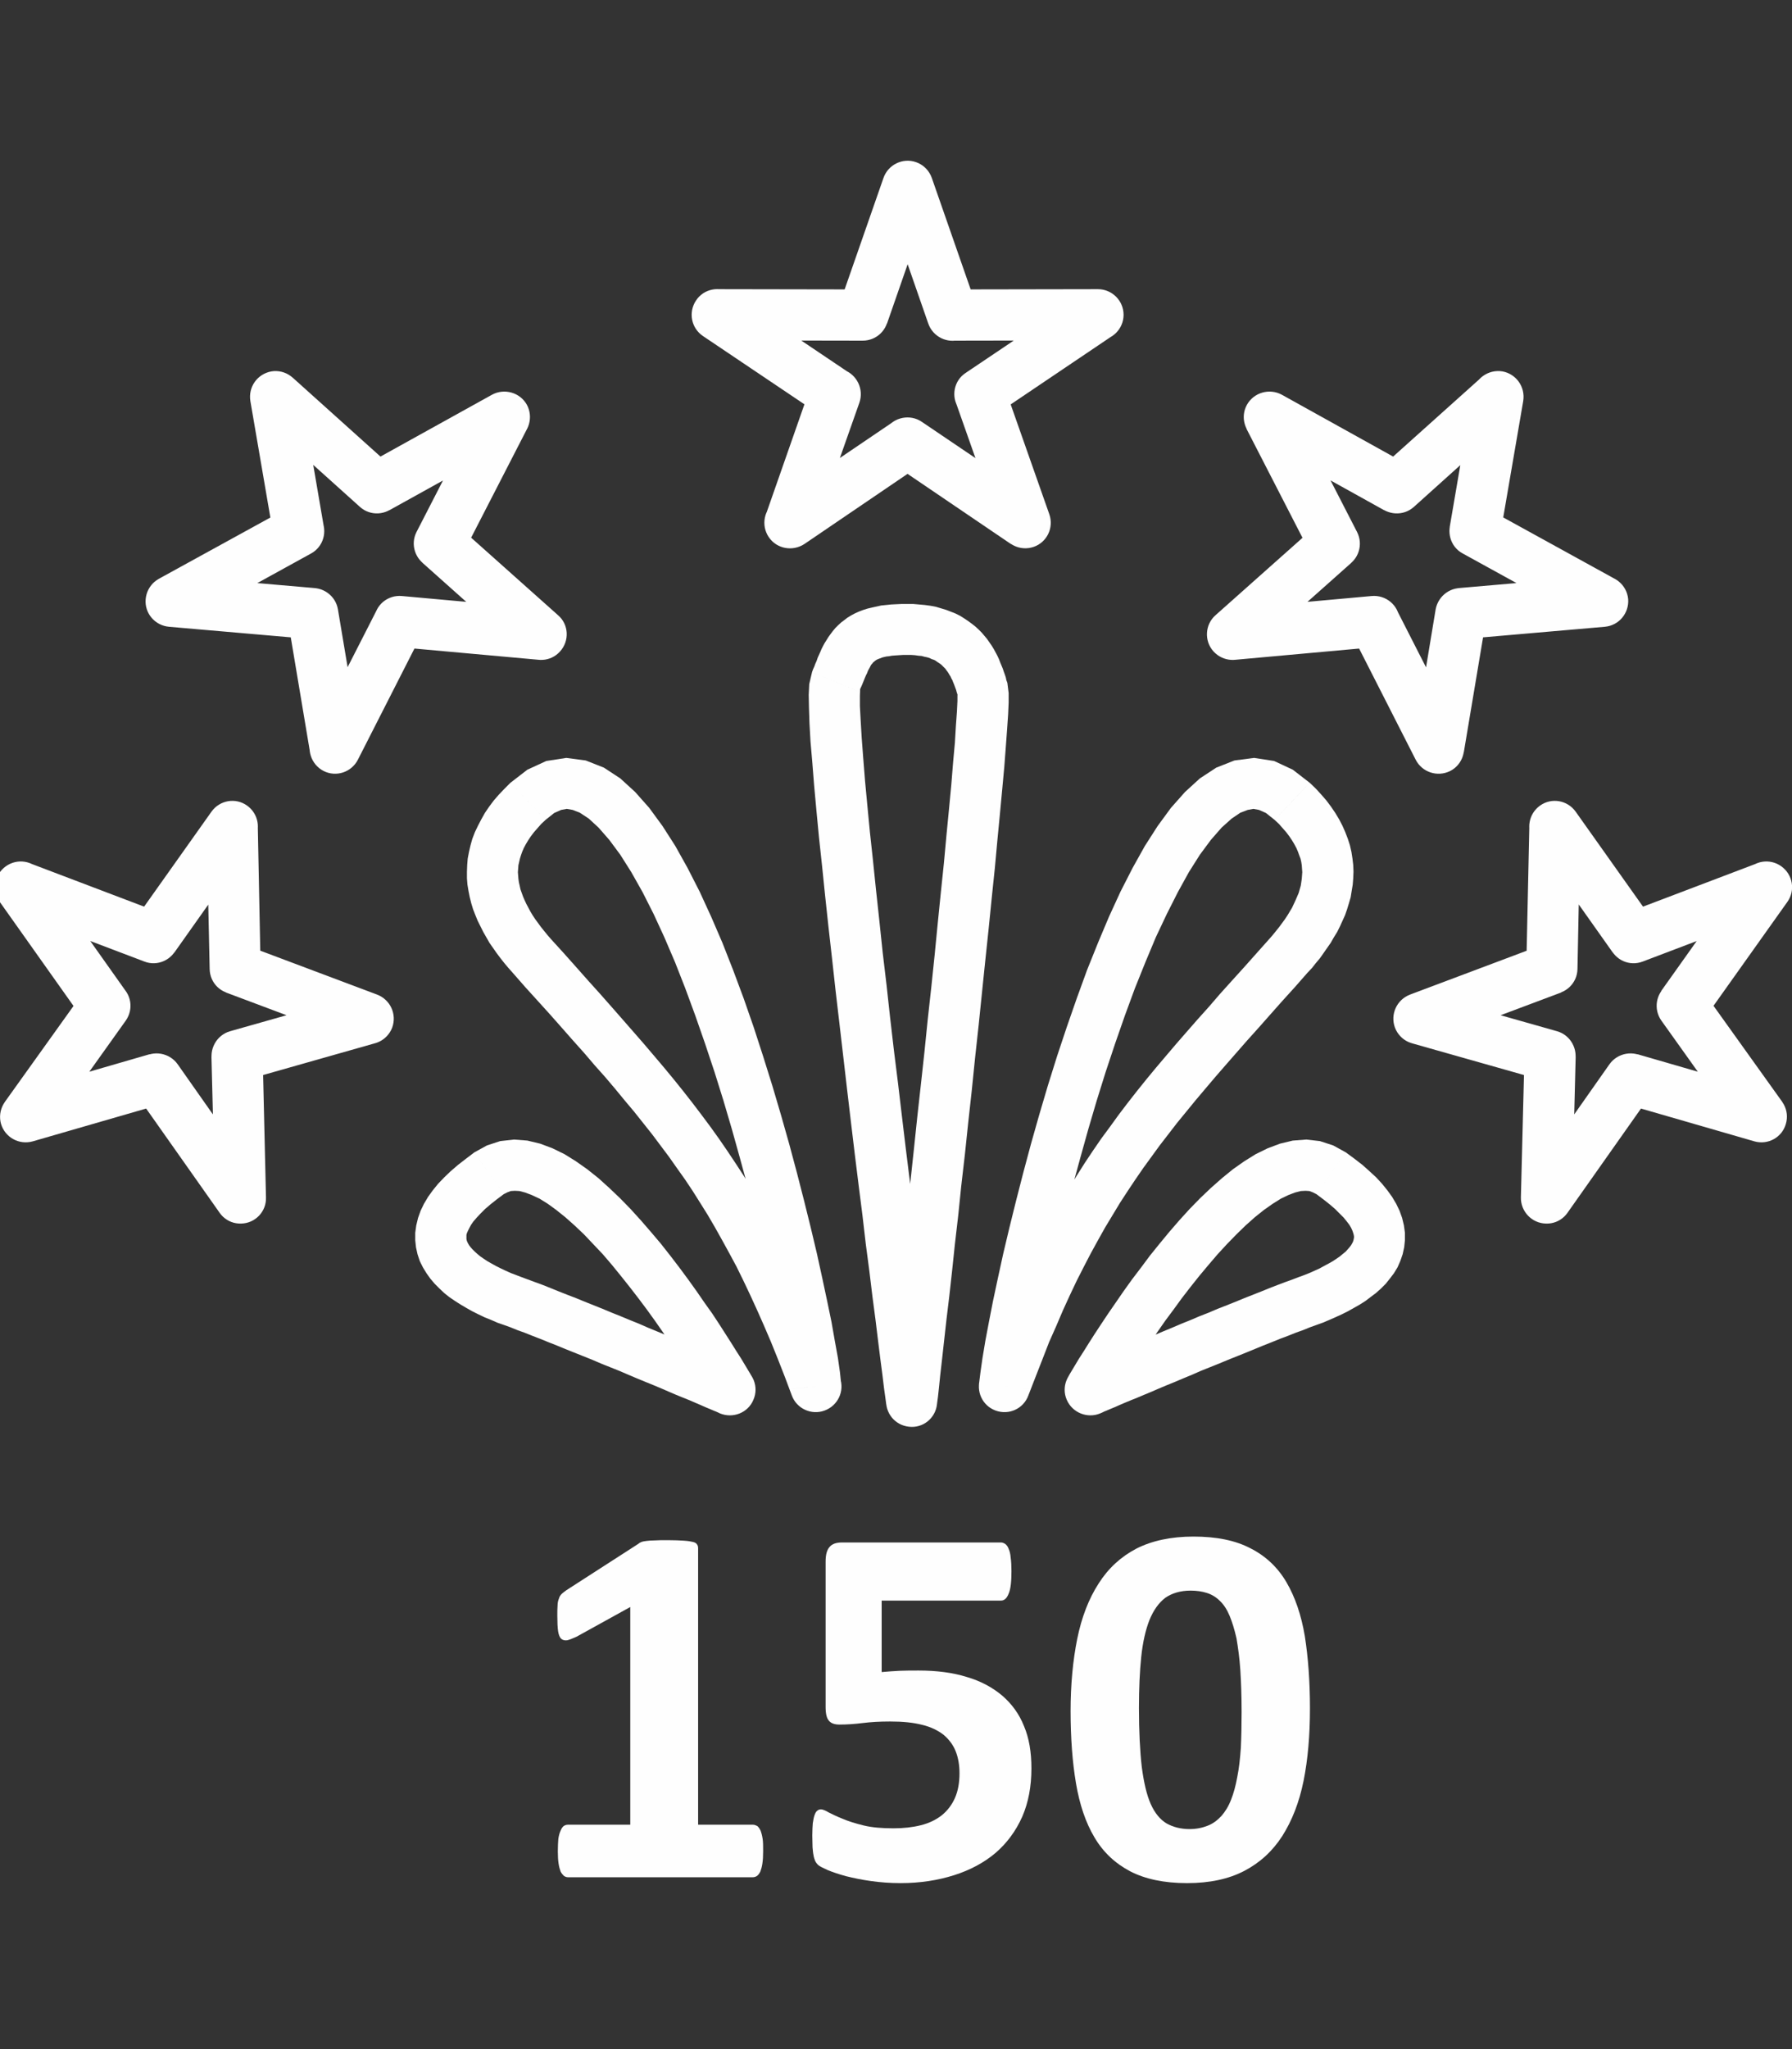
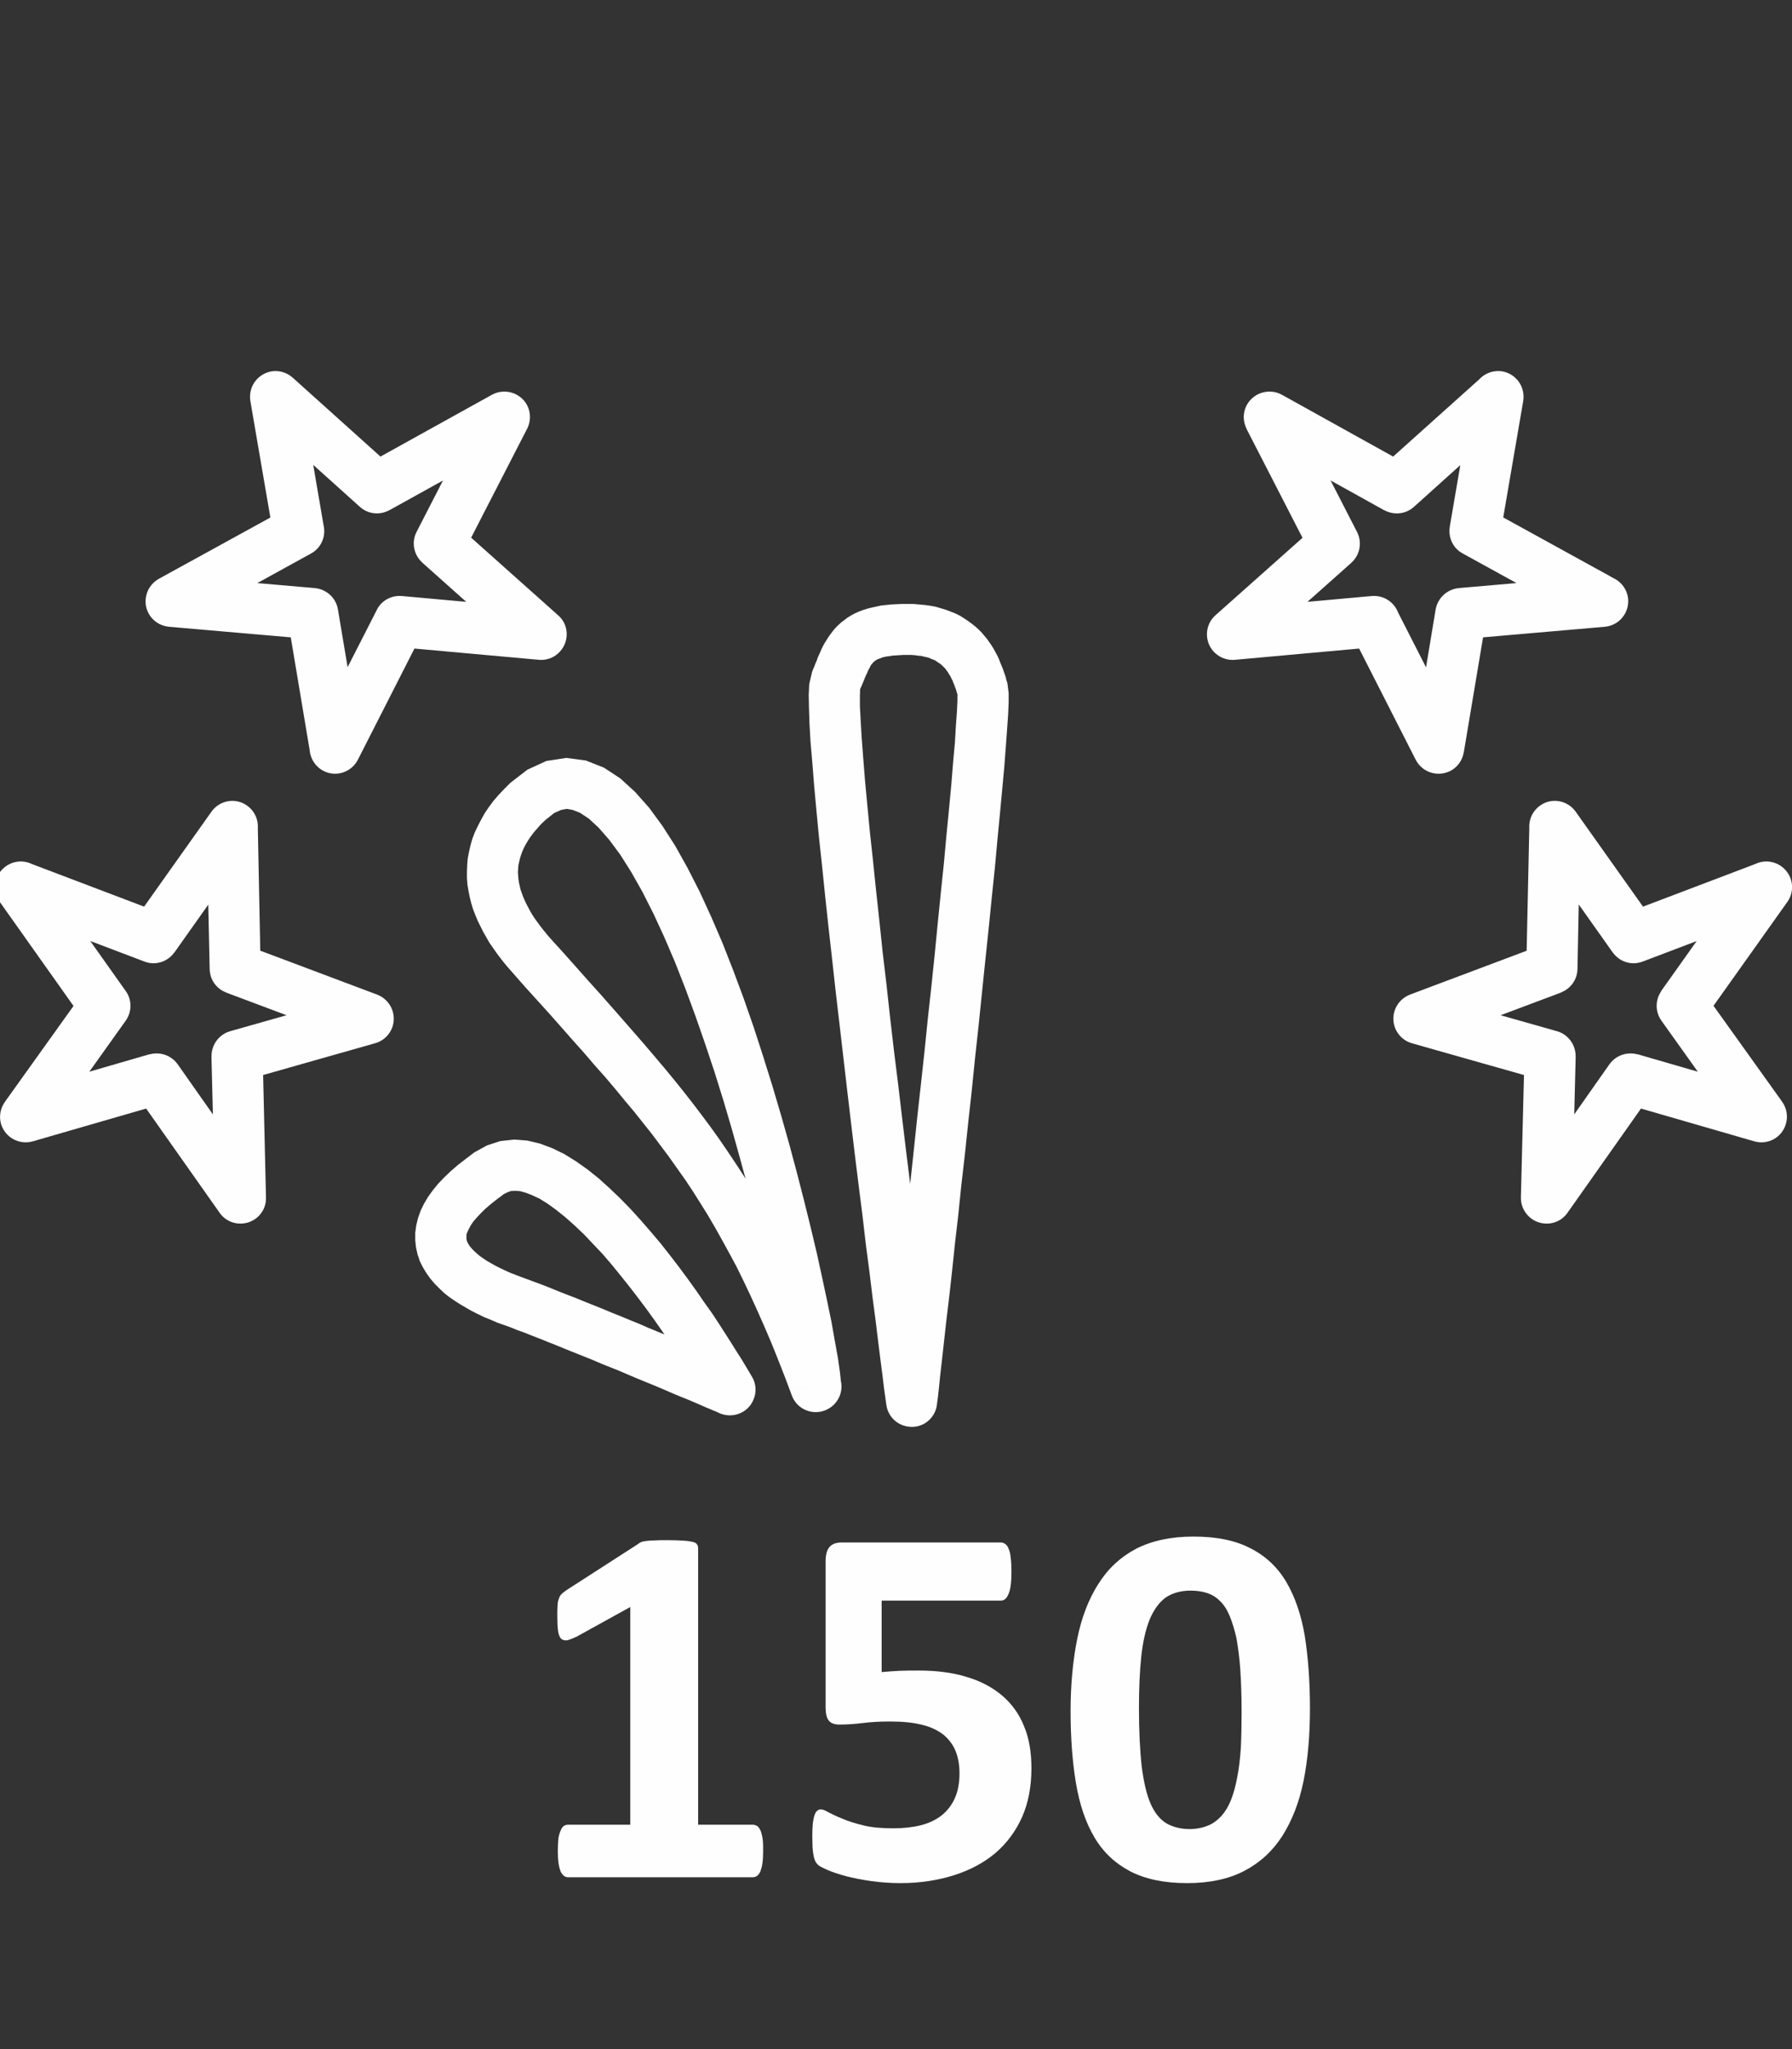
<svg xmlns="http://www.w3.org/2000/svg" xml:space="preserve" width="70px" height="80px" version="1.1" style="shape-rendering:geometricPrecision; text-rendering:geometricPrecision; image-rendering:optimizeQuality; fill-rule:evenodd; clip-rule:evenodd" viewBox="0 0 70 80">
  <rect x="0" y="0" width="70" height="80" fill="#333333" stroke="none" />
  <defs>
    <style type="text/css">
   
    .fil0 {fill:#FEFEFE;fill-rule:nonzero}
    .fil1 {fill:#FEFEFE;fill-rule:nonzero}
   
  </style>
  </defs>
  <g id="Layer_x0020_1">
    <g>
-       <path class="fil0" d="M36.26 12.63l-1.75 -5.03 1.89 -0.65 1.75 5.02 -0.95 1.33 -0.94 -0.67zm1.89 -0.66c0.18,0.52 -0.1,1.1 -0.62,1.28 -0.52,0.18 -1.09,-0.1 -1.27,-0.62l1.89 -0.66zm4.74 1.32l-5.69 0.01 0 -2 5.69 -0.01 0.55 1.83 -0.55 0.17zm0 -2c0.55,0 1,0.45 1,1 0,0.55 -0.45,1 -1,1l0 -2zm-5.17 3.27l4.61 -3.1 1.11 1.66 -4.6 3.1 -1.5 -0.5 0.38 -1.16zm1.12 1.66c-0.46,0.3 -1.08,0.18 -1.39,-0.28 -0.31,-0.45 -0.19,-1.08 0.27,-1.38l1.12 1.66zm0.27 4.52l-1.77 -5.02 1.88 -0.67 1.77 5.03 -1.5 1.16 -0.38 -0.5zm1.88 -0.66c0.18,0.52 -0.09,1.09 -0.61,1.27 -0.52,0.18 -1.09,-0.09 -1.27,-0.61l1.88 -0.66zm-4.98 -3.61l4.6 3.11 -1.12 1.66 -4.6 -3.12 0 -1.65 1.12 0zm-1.12 1.65c-0.46,-0.31 -0.58,-0.93 -0.27,-1.39 0.31,-0.45 0.94,-0.57 1.39,-0.26l-1.12 1.65zm-4.59 1.46l4.59 -3.11 1.12 1.65 -4.59 3.12 -1.5 -1.16 0.38 -0.5zm1.12 1.66c-0.46,0.3 -1.08,0.19 -1.39,-0.27 -0.31,-0.46 -0.19,-1.08 0.27,-1.39l1.12 1.66zm2.15 -5.52l-1.77 5.02 -1.88 -0.66 1.76 -5.03 1.5 -0.49 0.39 1.16zm-1.89 -0.67c0.19,-0.52 0.76,-0.79 1.28,-0.61 0.52,0.19 0.79,0.76 0.61,1.28l-1.89 -0.67zm-3.11 -3.59l4.61 3.1 -1.11 1.66 -4.61 -3.1 0.56 -1.83 0.55 0.17zm-1.11 1.66c-0.46,-0.31 -0.58,-0.93 -0.27,-1.39 0.3,-0.46 0.93,-0.58 1.38,-0.27l-1.11 1.66zm6.24 0.18l-5.69 -0.01 0.01 -2 5.69 0.01 0.94 1.33 -0.95 0.67zm0.01 -2c0.55,0 1,0.45 0.99,1 0,0.56 -0.45,1 -1,1l0.01 -2zm2.69 -3.7l-1.75 5.03 -1.89 -0.66 1.75 -5.02 1.89 0 0 0.65zm-1.89 -0.65c0.18,-0.52 0.75,-0.8 1.27,-0.62 0.52,0.18 0.8,0.75 0.62,1.27l-1.89 -0.65z" />
-     </g>
+       </g>
    <g>
      <path class="fil0" d="M14.06 19.79l-3.96 -3.56 1.34 -1.48 3.95 3.55 -0.18 1.62 -1.15 -0.13zm1.33 -1.49c0.41,0.37 0.45,1 0.08,1.41 -0.37,0.41 -1,0.45 -1.41,0.08l1.33 -1.49zm4.8 -1.14l-4.98 2.76 -0.97 -1.75 4.98 -2.76 1.37 1.33 -0.4 0.42zm-0.97 -1.75c0.48,-0.26 1.09,-0.09 1.36,0.39 0.26,0.48 0.09,1.09 -0.39,1.36l-0.97 -1.75zm-2.95 5.36l2.54 -4.94 1.78 0.91 -2.54 4.94 -1.55 0.29 -0.23 -1.2zm1.78 0.91c-0.25,0.49 -0.85,0.69 -1.34,0.43 -0.49,-0.25 -0.69,-0.85 -0.44,-1.34l1.78 0.91zm2.42 3.83l-3.97 -3.54 1.33 -1.49 3.97 3.54 -0.75 1.74 -0.58 -0.25zm1.33 -1.49c0.42,0.36 0.45,1 0.08,1.41 -0.36,0.41 -0.99,0.45 -1.41,0.08l1.33 -1.49zm-6.1 -0.75l5.53 0.5 -0.18 1.99 -5.53 -0.5 -0.8 -1.45 0.98 -0.54zm-0.18 1.99c-0.55,-0.05 -0.95,-0.54 -0.9,-1.09 0.04,-0.55 0.53,-0.95 1.08,-0.9l-0.18 1.99zm-3.32 3.49l2.52 -4.94 1.78 0.9 -2.52 4.95 -1.87 -0.29 0.09 -0.62zm1.78 0.91c-0.25,0.49 -0.85,0.69 -1.34,0.44 -0.49,-0.25 -0.69,-0.86 -0.44,-1.35l1.78 0.91zm-0.78 -5.87l0.88 5.25 -1.97 0.33 -0.88 -5.25 1.07 -1.16 0.9 0.83zm-1.97 0.33c-0.09,-0.54 0.27,-1.06 0.82,-1.15 0.54,-0.09 1.06,0.28 1.15,0.82l-1.97 0.33zm-4.46 -1.64l5.53 0.48 -0.17 1.99 -5.53 -0.48 -0.4 -1.87 0.57 -0.12zm-0.17 1.99c-0.55,-0.05 -0.96,-0.53 -0.91,-1.08 0.05,-0.55 0.53,-0.96 1.08,-0.91l-0.17 1.99zm5.55 -2.86l-4.98 2.74 -0.97 -1.75 4.99 -2.74 1.46 0.71 -0.5 1.04zm-0.96 -1.75c0.48,-0.27 1.09,-0.09 1.35,0.39 0.27,0.49 0.09,1.1 -0.39,1.36l-0.96 -1.75zm0.56 -4.54l0.9 5.25 -1.97 0.33 -0.9 -5.24 1.66 -0.91 0.31 0.57zm-1.97 0.34c-0.09,-0.55 0.27,-1.06 0.82,-1.16 0.54,-0.09 1.06,0.28 1.15,0.82l-1.97 0.34z" />
    </g>
    <g>
      <path class="fil0" d="M4.91 39.85l-3.09 4.33 -1.63 -1.16 3.1 -4.33 1.62 0 0 1.16zm-1.62 -1.16c0.32,-0.45 0.94,-0.55 1.39,-0.23 0.45,0.32 0.55,0.94 0.23,1.39l-1.62 -1.16zm-1.67 -4.64l3.29 4.64 -1.63 1.16 -3.29 -4.64 1.17 -1.51 0.46 0.35zm-1.63 1.16c-0.32,-0.45 -0.21,-1.07 0.24,-1.39 0.45,-0.32 1.07,-0.22 1.39,0.23l-1.63 1.16zm5.65 2.33l-5.19 -1.97 0.71 -1.87 5.19 1.97 0.46 1.52 -1.17 0.35zm0.71 -1.87c0.52,0.2 0.78,0.78 0.58,1.29 -0.2,0.52 -0.78,0.78 -1.29,0.58l0.71 -1.87zm3.54 -2.83l-3.08 4.35 -1.63 -1.16 3.08 -4.34 1.81 0.55 -0.18 0.6zm-1.63 -1.15c0.32,-0.45 0.94,-0.56 1.39,-0.24 0.45,0.32 0.56,0.94 0.24,1.39l-1.63 -1.15zm-0.07 6.14l-0.12 -5.55 2 -0.04 0.11 5.55 -1.35 0.96 -0.64 -0.92zm1.99 -0.04c0.02,0.55 -0.42,1.01 -0.97,1.02 -0.56,0.01 -1.01,-0.42 -1.02,-0.98l1.99 -0.04zm3.85 2.91l-5.2 -1.95 0.71 -1.87 5.19 1.95 -0.08 1.9 -0.62 -0.03zm0.7 -1.87c0.52,0.2 0.78,0.77 0.59,1.29 -0.2,0.52 -0.78,0.78 -1.29,0.58l0.7 -1.87zm-5.74 1.43l5.12 -1.45 0.54 1.92 -5.11 1.45 -1.28 -0.93 0.73 -0.99zm0.55 1.92c-0.54,0.16 -1.09,-0.15 -1.24,-0.68 -0.15,-0.53 0.16,-1.09 0.69,-1.24l0.55 1.92zm-1.14 4.62l-0.14 -5.55 2 -0.05 0.13 5.55 -1.81 0.6 -0.18 -0.55zm1.99 -0.05c0.02,0.55 -0.42,1.01 -0.97,1.02 -0.55,0.02 -1.01,-0.42 -1.02,-0.97l1.99 -0.05zm-3.45 -5.2l3.27 4.65 -1.63 1.15 -3.28 -4.65 0.54 -1.54 1.1 0.39zm-1.64 1.15c-0.32,-0.45 -0.21,-1.08 0.24,-1.39 0.45,-0.32 1.08,-0.21 1.4,0.24l-1.64 1.15zm-4.57 -0.06l5.11 -1.48 0.56 1.92 -5.12 1.48 -1.09 -1.54 0.54 -0.38zm0.55 1.92c-0.53,0.15 -1.08,-0.15 -1.24,-0.68 -0.15,-0.53 0.16,-1.09 0.69,-1.24l0.55 1.92z" />
    </g>
    <g>
      <path class="fil0" d="M55.23 19.79l-1.16 0.13 -0.18 -1.62 3.96 -3.55 1.34 1.48 -3.96 3.56zm-1.34 -1.49l1.34 1.49c-0.41,0.37 -1.05,0.33 -1.42,-0.08 -0.36,-0.41 -0.33,-1.04 0.08,-1.41zm-4.79 -1.14l-0.41 -0.42 1.38 -1.33 4.97 2.76 -0.97 1.75 -4.97 -2.76zm0.97 -1.75l-0.97 1.75c-0.48,-0.27 -0.66,-0.88 -0.39,-1.36 0.27,-0.48 0.88,-0.65 1.36,-0.39zm2.94 5.36l-0.22 1.2 -1.56 -0.29 -2.54 -4.94 1.78 -0.91 2.54 4.94zm-1.78 0.91l1.78 -0.91c0.25,0.49 0.06,1.09 -0.43,1.34 -0.49,0.26 -1.1,0.06 -1.35,-0.43zm-2.42 3.83l-0.57 0.25 -0.76 -1.74 3.98 -3.54 1.33 1.49 -3.98 3.54zm-1.33 -1.49l1.33 1.49c-0.41,0.37 -1.04,0.33 -1.41,-0.08 -0.37,-0.41 -0.33,-1.05 0.08,-1.41zm6.1 -0.75l0.98 0.54 -0.8 1.45 -5.52 0.5 -0.19 -1.99 5.53 -0.5zm0.18 1.99l-0.18 -1.99c0.55,-0.05 1.04,0.35 1.09,0.9 0.05,0.55 -0.36,1.04 -0.91,1.09zm3.32 3.49l0.1 0.62 -1.88 0.29 -2.52 -4.95 1.78 -0.9 2.52 4.94zm-1.78 0.91l1.78 -0.91c0.25,0.49 0.06,1.1 -0.43,1.35 -0.5,0.25 -1.1,0.05 -1.35,-0.44zm0.78 -5.87l0.9 -0.83 1.08 1.16 -0.88 5.25 -1.97 -0.33 0.87 -5.25zm1.98 0.33l-1.98 -0.33c0.1,-0.54 0.61,-0.91 1.16,-0.82 0.54,0.09 0.91,0.61 0.82,1.15zm4.45 -1.64l0.57 0.12 -0.39 1.87 -5.53 0.48 -0.18 -1.99 5.53 -0.48zm0.18 1.99l-0.18 -1.99c0.55,-0.05 1.04,0.36 1.09,0.91 0.04,0.55 -0.36,1.03 -0.91,1.08zm-5.55 -2.86l-0.51 -1.04 1.47 -0.71 4.98 2.74 -0.96 1.75 -4.98 -2.74zm0.96 -1.75l-0.96 1.75c-0.49,-0.26 -0.66,-0.87 -0.4,-1.36 0.27,-0.48 0.88,-0.66 1.36,-0.39zm-0.57 -4.54l0.32 -0.57 1.65 0.91 -0.9 5.24 -1.97 -0.33 0.9 -5.25zm1.97 0.34l-1.97 -0.34c0.09,-0.54 0.61,-0.91 1.16,-0.82 0.54,0.1 0.9,0.61 0.81,1.16z" />
    </g>
    <g>
      <path class="fil0" d="M64.9 39.85l-0.01 -1.16 1.63 0 3.1 4.33 -1.63 1.16 -3.09 -4.33zm1.62 -1.16l-1.62 1.16c-0.32,-0.45 -0.22,-1.07 0.23,-1.39 0.45,-0.32 1.07,-0.22 1.39,0.23zm1.67 -4.64l0.46 -0.35 1.17 1.51 -3.3 4.64 -1.63 -1.16 3.3 -4.64zm1.63 1.16l-1.63 -1.16c0.32,-0.45 0.94,-0.55 1.39,-0.23 0.45,0.32 0.56,0.94 0.24,1.39zm-5.65 2.33l-1.17 -0.35 0.46 -1.52 5.19 -1.97 0.71 1.87 -5.19 1.97zm-0.71 -1.87l0.71 1.87c-0.52,0.2 -1.09,-0.06 -1.29,-0.58 -0.2,-0.51 0.06,-1.09 0.58,-1.29zm-3.54 -2.83l-0.18 -0.6 1.81 -0.55 3.08 4.34 -1.63 1.16 -3.08 -4.35zm1.63 -1.15l-1.63 1.15c-0.32,-0.45 -0.21,-1.07 0.24,-1.39 0.45,-0.32 1.07,-0.21 1.39,0.24zm0.07 6.14l-0.64 0.92 -1.36 -0.96 0.12 -5.55 1.99 0.04 -0.11 5.55zm-2 -0.04l2 0.04c-0.01,0.56 -0.47,0.99 -1.02,0.98 -0.55,-0.01 -0.99,-0.47 -0.98,-1.02zm-3.84 2.91l-0.63 0.03 -0.07 -1.9 5.19 -1.95 0.71 1.87 -5.2 1.95zm-0.7 -1.87l0.7 1.87c-0.52,0.2 -1.09,-0.06 -1.29,-0.58 -0.19,-0.52 0.07,-1.09 0.59,-1.29zm5.74 1.43l0.73 0.99 -1.28 0.93 -5.12 -1.45 0.55 -1.92 5.12 1.45zm-0.55 1.92l0.55 -1.92c0.53,0.15 0.84,0.71 0.69,1.24 -0.15,0.53 -0.71,0.84 -1.24,0.68zm1.14 4.62l-0.18 0.55 -1.82 -0.6 0.14 -5.55 2 0.05 -0.14 5.55zm-2 -0.05l2 0.05c-0.01,0.55 -0.47,0.99 -1.02,0.97 -0.55,-0.01 -0.99,-0.47 -0.98,-1.02zm3.46 -5.2l1.1 -0.39 0.54 1.54 -3.28 4.65 -1.63 -1.15 3.27 -4.65zm1.64 1.15l-1.64 -1.15c0.32,-0.45 0.95,-0.56 1.4,-0.24 0.45,0.31 0.56,0.94 0.24,1.39zm4.57 -0.06l0.54 0.38 -1.09 1.54 -5.12 -1.48 0.56 -1.92 5.11 1.48zm-0.55 1.92l0.55 -1.92c0.53,0.15 0.84,0.71 0.68,1.24 -0.15,0.53 -0.7,0.83 -1.23,0.68z" />
    </g>
    <path class="fil1" d="M29.81 72.28c0,0.19 -0.01,0.35 -0.03,0.48 -0.02,0.13 -0.05,0.23 -0.08,0.31 -0.04,0.08 -0.08,0.13 -0.13,0.17 -0.05,0.03 -0.1,0.05 -0.16,0.05l-7.23 0c-0.05,0 -0.1,-0.02 -0.15,-0.05 -0.04,-0.04 -0.09,-0.09 -0.13,-0.17 -0.03,-0.08 -0.06,-0.18 -0.08,-0.31 -0.02,-0.13 -0.03,-0.29 -0.03,-0.48 0,-0.2 0.01,-0.36 0.02,-0.49 0.02,-0.13 0.05,-0.24 0.09,-0.32 0.03,-0.08 0.07,-0.14 0.12,-0.18 0.05,-0.03 0.1,-0.05 0.16,-0.05l2.44 0 0 -8.5 -2.1 1.16c-0.15,0.07 -0.28,0.12 -0.37,0.14 -0.1,0.01 -0.18,-0.01 -0.24,-0.07 -0.05,-0.06 -0.09,-0.15 -0.11,-0.29 -0.02,-0.14 -0.03,-0.34 -0.03,-0.6 0,-0.16 0,-0.3 0.01,-0.4 0,-0.1 0.02,-0.19 0.05,-0.26 0.02,-0.08 0.06,-0.14 0.11,-0.19 0.05,-0.05 0.11,-0.09 0.19,-0.15l2.81 -1.81c0.03,-0.03 0.07,-0.05 0.12,-0.07 0.05,-0.02 0.12,-0.03 0.2,-0.04 0.08,-0.01 0.19,-0.02 0.32,-0.02 0.13,-0.01 0.3,-0.01 0.51,-0.01 0.25,0 0.46,0.01 0.62,0.02 0.16,0.01 0.28,0.03 0.36,0.05 0.08,0.02 0.13,0.05 0.16,0.1 0.03,0.04 0.04,0.09 0.04,0.15l0 10.79 2.14 0c0.06,0 0.11,0.02 0.17,0.05 0.05,0.04 0.09,0.1 0.13,0.18 0.03,0.08 0.06,0.19 0.08,0.32 0.02,0.13 0.02,0.29 0.02,0.49z" />
    <path id="1" class="fil1" d="M40.29 69.04c0,0.71 -0.12,1.34 -0.36,1.89 -0.25,0.56 -0.6,1.03 -1.04,1.41 -0.45,0.38 -0.99,0.67 -1.62,0.87 -0.63,0.2 -1.33,0.31 -2.09,0.31 -0.41,0 -0.79,-0.03 -1.15,-0.08 -0.37,-0.05 -0.69,-0.12 -0.98,-0.19 -0.29,-0.08 -0.53,-0.16 -0.72,-0.24 -0.18,-0.08 -0.3,-0.14 -0.36,-0.19 -0.06,-0.05 -0.1,-0.11 -0.13,-0.17 -0.02,-0.06 -0.05,-0.13 -0.06,-0.21 -0.02,-0.09 -0.03,-0.2 -0.04,-0.32 0,-0.13 -0.01,-0.28 -0.01,-0.46 0,-0.19 0.01,-0.35 0.02,-0.48 0.02,-0.13 0.04,-0.24 0.07,-0.32 0.03,-0.08 0.06,-0.14 0.11,-0.17 0.03,-0.03 0.08,-0.05 0.14,-0.05 0.06,0 0.17,0.04 0.3,0.12 0.14,0.07 0.32,0.16 0.55,0.25 0.23,0.1 0.5,0.18 0.82,0.26 0.33,0.08 0.72,0.11 1.16,0.11 0.4,0 0.75,-0.04 1.07,-0.12 0.32,-0.08 0.59,-0.21 0.82,-0.39 0.22,-0.18 0.39,-0.4 0.51,-0.67 0.12,-0.27 0.18,-0.59 0.18,-0.97 0,-0.32 -0.05,-0.61 -0.15,-0.86 -0.1,-0.25 -0.26,-0.46 -0.47,-0.64 -0.22,-0.17 -0.5,-0.31 -0.84,-0.39 -0.35,-0.09 -0.76,-0.13 -1.25,-0.13 -0.4,0 -0.75,0.02 -1.07,0.06 -0.32,0.04 -0.62,0.06 -0.91,0.06 -0.19,0 -0.33,-0.05 -0.41,-0.15 -0.09,-0.1 -0.13,-0.28 -0.13,-0.54l0 -5.67c0,-0.27 0.05,-0.46 0.16,-0.58 0.1,-0.12 0.27,-0.17 0.49,-0.17l6.2 0c0.05,0 0.11,0.02 0.17,0.06 0.05,0.04 0.1,0.1 0.13,0.19 0.04,0.09 0.07,0.2 0.08,0.35 0.02,0.14 0.03,0.32 0.03,0.52 0,0.4 -0.03,0.7 -0.11,0.88 -0.07,0.18 -0.17,0.27 -0.3,0.27l-4.66 0 0 2.79c0.24,-0.02 0.47,-0.04 0.71,-0.05 0.23,-0.01 0.47,-0.01 0.73,-0.01 0.71,0 1.33,0.08 1.88,0.25 0.55,0.16 1.01,0.41 1.39,0.73 0.37,0.32 0.66,0.71 0.85,1.19 0.2,0.47 0.29,1.02 0.29,1.65z" />
    <path id="2" class="fil1" d="M51.17 66.7c0,1.04 -0.08,1.99 -0.25,2.83 -0.17,0.84 -0.45,1.55 -0.83,2.15 -0.38,0.59 -0.87,1.04 -1.48,1.36 -0.61,0.32 -1.36,0.48 -2.24,0.48 -0.9,0 -1.64,-0.16 -2.22,-0.46 -0.59,-0.31 -1.06,-0.75 -1.4,-1.33 -0.34,-0.57 -0.58,-1.28 -0.72,-2.11 -0.14,-0.83 -0.21,-1.77 -0.21,-2.82 0,-1.03 0.09,-1.98 0.26,-2.82 0.17,-0.84 0.45,-1.56 0.83,-2.15 0.38,-0.6 0.87,-1.05 1.48,-1.37 0.61,-0.31 1.36,-0.47 2.23,-0.47 0.9,0 1.64,0.15 2.23,0.46 0.59,0.3 1.06,0.74 1.4,1.32 0.34,0.58 0.58,1.28 0.72,2.11 0.13,0.83 0.2,1.77 0.2,2.82zm-2.67 0.14c0,-0.62 -0.02,-1.17 -0.05,-1.64 -0.03,-0.47 -0.09,-0.88 -0.15,-1.24 -0.08,-0.35 -0.17,-0.64 -0.27,-0.88 -0.1,-0.24 -0.23,-0.44 -0.38,-0.58 -0.15,-0.15 -0.32,-0.25 -0.51,-0.31 -0.19,-0.06 -0.4,-0.09 -0.63,-0.09 -0.4,0 -0.73,0.1 -0.99,0.28 -0.26,0.2 -0.46,0.48 -0.62,0.87 -0.15,0.38 -0.26,0.86 -0.32,1.43 -0.06,0.57 -0.09,1.24 -0.09,2 0,0.92 0.04,1.69 0.11,2.3 0.08,0.61 0.19,1.09 0.35,1.45 0.16,0.36 0.37,0.61 0.62,0.76 0.25,0.14 0.55,0.22 0.9,0.22 0.26,0 0.5,-0.05 0.7,-0.13 0.21,-0.08 0.38,-0.21 0.54,-0.38 0.15,-0.17 0.28,-0.38 0.38,-0.64 0.1,-0.25 0.18,-0.55 0.24,-0.88 0.07,-0.34 0.11,-0.72 0.14,-1.14 0.02,-0.42 0.03,-0.89 0.03,-1.4z" />
    <g>
      <path class="fil0" d="M31.72 26.24l1.84 0.76 0 0 0.04 -0.09 -0.01 0.24 0 0.42 0.03 0.56 0.04 0.68 0.06 0.79 0.07 0.88 0.09 0.96 0.1 1.04 0.12 1.11 0.12 1.16 0.13 1.2 0.13 1.24 0.15 1.26 0.14 1.28 0.15 1.29 0.16 1.28 0.15 1.27 0.15 1.25 0.15 1.21 0.14 1.18 0.14 1.12 0.13 1.06 0.13 0.99 0.11 0.9 0.1 0.82 0.1 0.72 0.07 0.61 0.07 0.49 0.04 0.36 0.03 0.23 0.01 0.08 -1.98 0.25 -0.01 -0.08 -0.03 -0.22 -0.05 -0.36 -0.06 -0.5 -0.08 -0.61 -0.09 -0.72 -0.1 -0.82 -0.12 -0.91 -0.12 -0.99 -0.14 -1.06 -0.13 -1.12 -0.15 -1.18 -0.15 -1.21 -0.15 -1.25 -0.15 -1.27 -0.15 -1.29 -0.15 -1.29 -0.15 -1.28 -0.14 -1.27 -0.14 -1.24 -0.13 -1.21 -0.12 -1.17 -0.12 -1.11 -0.1 -1.05 -0.09 -0.98 -0.07 -0.89 -0.07 -0.81 -0.04 -0.71 -0.02 -0.61 -0.01 -0.5 0.02 -0.42 0.11 -0.47 0 0zm3.72 -2.66l0 1.99 0 0 -0.17 0 -0.15 0.01 -0.15 0.01 -0.13 0.01 -0.11 0.02 -0.1 0.01 -0.09 0.02 -0.08 0.02 -0.07 0.03 -0.06 0.02 -0.05 0.02 -0.04 0.02 -0.03 0.02 -0.03 0.02 -0.03 0.03 -0.03 0.02 -0.02 0.02 -0.02 0.03 -0.03 0.03 -0.03 0.04 -0.02 0.04 -0.03 0.06 -0.04 0.07 -0.03 0.06 -0.03 0.08 -0.04 0.08 -0.04 0.09 -0.04 0.1 -0.04 0.1 -0.05 0.12 -0.05 0.11 -0.05 0.12 -1.84 -0.76 0.04 -0.11 0.05 -0.11 0.04 -0.11 0.05 -0.11 0.04 -0.12 0.05 -0.11 0.05 -0.11 0.05 -0.12 0.06 -0.12 0.06 -0.11 0.07 -0.11 0.08 -0.13 0.08 -0.11 0.09 -0.12 0.1 -0.12 0.11 -0.11 0.12 -0.11 0.12 -0.09 0.13 -0.1 0.15 -0.09 0.15 -0.08 0.16 -0.07 0.16 -0.06 0.16 -0.05 0.17 -0.04 0.18 -0.04 0.18 -0.04 0.2 -0.02 0.19 -0.02 0.2 -0.01 0.21 -0.01 0.22 0 0 0zm3.91 3.08l-1.93 0.53 0 0 -0.02 -0.08 -0.03 -0.09 -0.02 -0.08 -0.03 -0.08 -0.03 -0.08 -0.03 -0.08 -0.03 -0.07 -0.03 -0.08 -0.04 -0.07 -0.03 -0.07 -0.04 -0.06 -0.04 -0.07 -0.04 -0.06 -0.04 -0.05 -0.04 -0.06 -0.05 -0.05 -0.05 -0.05 -0.05 -0.05 -0.05 -0.04 -0.06 -0.04 -0.06 -0.04 -0.07 -0.05 -0.06 -0.03 -0.09 -0.03 -0.08 -0.04 -0.1 -0.03 -0.1 -0.02 -0.11 -0.03 -0.12 -0.01 -0.14 -0.02 -0.14 -0.01 -0.16 0 0 -1.99 0.24 0 0.23 0.02 0.22 0.02 0.22 0.03 0.21 0.04 0.2 0.06 0.2 0.06 0.18 0.07 0.18 0.07 0.18 0.09 0.16 0.1 0.15 0.1 0.15 0.11 0.14 0.11 0.13 0.12 0.12 0.12 0.11 0.13 0.1 0.12 0.09 0.13 0.09 0.13 0.08 0.13 0.07 0.13 0.07 0.13 0.06 0.13 0.05 0.13 0.05 0.12 0.05 0.12 0.04 0.12 0.04 0.11 0.04 0.12 0.02 0.1 0.04 0.11 0 0zm-4.73 28.18l1.98 -0.25 -1.98 0.01 0.01 -0.07 0.02 -0.23 0.04 -0.36 0.06 -0.49 0.07 -0.61 0.08 -0.72 0.09 -0.81 0.1 -0.91 0.11 -0.98 0.12 -1.06 0.12 -1.12 0.13 -1.17 0.13 -1.21 0.13 -1.24 0.14 -1.26 0.14 -1.28 0.13 -1.28 0.14 -1.27 0.13 -1.25 0.12 -1.23 0.12 -1.19 0.12 -1.15 0.1 -1.09 0.1 -1.03 0.09 -0.95 0.07 -0.87 0.07 -0.77 0.04 -0.67 0.04 -0.55 0.02 -0.41 0 -0.25 0.02 0.07 1.93 -0.53 0.05 0.4 0 0.37 -0.02 0.46 -0.04 0.58 -0.05 0.68 -0.06 0.79 -0.08 0.87 -0.09 0.96 -0.1 1.04 -0.1 1.09 -0.12 1.15 -0.12 1.2 -0.13 1.23 -0.13 1.26 -0.13 1.27 -0.14 1.28 -0.13 1.28 -0.14 1.27 -0.13 1.24 -0.14 1.21 -0.12 1.17 -0.13 1.12 -0.11 1.05 -0.11 0.99 -0.11 0.91 -0.09 0.81 -0.08 0.72 -0.07 0.61 -0.05 0.49 -0.04 0.37 -0.03 0.22 -0.01 0.08 -1.98 0.01zm1.98 -0.01c-0.06,0.54 -0.55,0.94 -1.1,0.87 -0.55,-0.06 -0.94,-0.55 -0.88,-1.1l1.98 0.23z" />
    </g>
    <g>
-       <path class="fil0" d="M51.16 30.56l-1.37 1.45 0 0 -0.34 -0.27 -0.27 -0.12 -0.22 -0.04 -0.22 0.04 -0.29 0.11 -0.34 0.23 -0.39 0.35 -0.42 0.48 -0.43 0.58 -0.43 0.68 -0.43 0.78 -0.43 0.85 -0.43 0.91 -0.41 0.98 -0.41 1.02 -0.39 1.06 -0.38 1.09 -0.37 1.11 -0.35 1.12 -0.33 1.12 -0.31 1.11 -0.3 1.1 -0.27 1.07 -0.26 1.03 -0.23 0.99 -0.21 0.93 -0.18 0.87 -0.16 0.8 -0.13 0.71 -0.11 0.62 -0.07 0.52 -0.05 0.39 -1.99 -0.18 0.06 -0.48 0.08 -0.56 0.11 -0.66 0.14 -0.74 0.16 -0.82 0.19 -0.89 0.21 -0.96 0.24 -1.01 0.26 -1.05 0.28 -1.09 0.3 -1.12 0.32 -1.13 0.34 -1.15 0.36 -1.15 0.38 -1.14 0.39 -1.12 0.4 -1.1 0.43 -1.07 0.43 -1.02 0.45 -0.98 0.47 -0.92 0.48 -0.86 0.5 -0.78 0.52 -0.71 0.55 -0.62 0.58 -0.53 0.64 -0.42 0.71 -0.28 0.77 -0.1 0.78 0.12 0.73 0.34 0.66 0.51 0 0zm-0.08 7.41l-1.49 -1.32 0 0 0.13 -0.15 0.13 -0.16 0.12 -0.15 0.11 -0.15 0.11 -0.15 0.1 -0.15 0.09 -0.15 0.09 -0.15 0.07 -0.15 0.07 -0.15 0.06 -0.14 0.06 -0.14 0.04 -0.14 0.04 -0.14 0.02 -0.13 0.02 -0.14 0.01 -0.13 0.01 -0.13 -0.01 -0.13 -0.01 -0.14 -0.02 -0.13 -0.03 -0.13 -0.05 -0.13 -0.05 -0.14 -0.06 -0.14 -0.08 -0.15 -0.09 -0.15 -0.1 -0.15 -0.12 -0.16 -0.14 -0.16 -0.15 -0.17 -0.17 -0.16 1.37 -1.45 0.24 0.23 0.21 0.23 0.2 0.23 0.18 0.24 0.17 0.25 0.15 0.25 0.13 0.25 0.11 0.25 0.1 0.26 0.08 0.25 0.06 0.26 0.04 0.26 0.03 0.25 0.01 0.26 -0.01 0.26 -0.02 0.25 -0.04 0.24 -0.04 0.25 -0.07 0.24 -0.07 0.23 -0.08 0.23 -0.1 0.22 -0.1 0.22 -0.11 0.22 -0.13 0.21 -0.12 0.21 -0.14 0.2 -0.14 0.2 -0.14 0.2 -0.16 0.19 -0.15 0.19 -0.17 0.18 0 0zm-12.84 16.08l1.99 0.18 -1.93 -0.44 0.28 -0.74 0.28 -0.72 0.28 -0.69 0.28 -0.66 0.28 -0.64 0.28 -0.62 0.29 -0.59 0.28 -0.58 0.3 -0.56 0.29 -0.54 0.3 -0.53 0.31 -0.51 0.31 -0.51 0.31 -0.49 0.32 -0.48 0.33 -0.48 0.34 -0.46 0.34 -0.47 0.35 -0.46 0.36 -0.46 0.37 -0.46 0.38 -0.46 0.39 -0.46 0.4 -0.47 0.41 -0.47 0.42 -0.48 0.44 -0.49 0.44 -0.51 0.46 -0.51 0.48 -0.53 0.49 -0.55 0.5 -0.56 1.49 1.32 -0.5 0.57 -0.49 0.54 -0.47 0.53 -0.46 0.52 -0.45 0.5 -0.42 0.48 -0.42 0.48 -0.4 0.46 -0.39 0.46 -0.38 0.45 -0.36 0.44 -0.36 0.44 -0.34 0.44 -0.34 0.44 -0.32 0.44 -0.32 0.44 -0.31 0.45 -0.3 0.45 -0.3 0.46 -0.29 0.48 -0.29 0.48 -0.28 0.5 -0.28 0.51 -0.27 0.52 -0.28 0.55 -0.27 0.57 -0.27 0.59 -0.26 0.61 -0.28 0.63 -0.26 0.67 -0.27 0.69 -0.28 0.72 -1.93 -0.43zm1.93 0.43c-0.19,0.52 -0.76,0.78 -1.28,0.59 -0.52,-0.19 -0.78,-0.76 -0.59,-1.28l1.87 0.69z" />
-     </g>
+       </g>
    <g>
-       <path class="fil0" d="M52.57 44.99l-1.15 1.63 0 0 -0.14 -0.07 -0.13 -0.05 -0.15 -0.01 -0.19 0.01 -0.23 0.06 -0.26 0.1 -0.29 0.14 -0.32 0.2 -0.34 0.24 -0.35 0.28 -0.36 0.32 -0.36 0.35 -0.37 0.38 -0.36 0.39 -0.36 0.42 -0.36 0.43 -0.35 0.44 -0.34 0.44 -0.32 0.44 -0.32 0.43 -0.3 0.43 -0.28 0.41 -0.26 0.39 -0.24 0.37 -0.22 0.34 -0.2 0.31 -0.16 0.28 -0.15 0.23 -0.11 0.19 -0.08 0.13 -0.05 0.09 -0.01 0.03 -1.74 -0.99 0.02 -0.04 0.05 -0.09 0.09 -0.15 0.12 -0.2 0.15 -0.25 0.18 -0.28 0.2 -0.32 0.23 -0.36 0.25 -0.38 0.28 -0.42 0.29 -0.42 0.31 -0.45 0.33 -0.46 0.35 -0.46 0.35 -0.47 0.38 -0.47 0.38 -0.46 0.39 -0.45 0.4 -0.44 0.41 -0.42 0.42 -0.4 0.43 -0.38 0.43 -0.35 0.44 -0.31 0.45 -0.28 0.47 -0.23 0.48 -0.18 0.5 -0.12 0.53 -0.04 0.53 0.06 0.52 0.17 0.49 0.27 0 0zm-1.15 6.74l-0.69 -1.87 0 0 0.22 -0.08 0.2 -0.08 0.2 -0.09 0.2 -0.09 0.18 -0.1 0.17 -0.09 0.16 -0.09 0.15 -0.1 0.13 -0.09 0.12 -0.1 0.11 -0.09 0.08 -0.09 0.07 -0.08 0.06 -0.08 0.04 -0.07 0.03 -0.06 0.02 -0.06 0.01 -0.05 0.01 -0.05 0 -0.05 -0.01 -0.06 -0.02 -0.07 -0.03 -0.09 -0.05 -0.11 -0.07 -0.12 -0.1 -0.13 -0.12 -0.15 -0.16 -0.16 -0.18 -0.18 -0.21 -0.18 -0.24 -0.19 -0.28 -0.21 1.15 -1.63 0.34 0.25 0.31 0.24 0.28 0.25 0.26 0.24 0.23 0.25 0.21 0.26 0.18 0.25 0.16 0.27 0.13 0.27 0.1 0.28 0.07 0.29 0.04 0.29 0 0.29 -0.03 0.28 -0.06 0.27 -0.09 0.26 -0.11 0.25 -0.14 0.23 -0.16 0.21 -0.16 0.2 -0.19 0.19 -0.19 0.17 -0.2 0.15 -0.21 0.16 -0.22 0.14 -0.23 0.13 -0.23 0.13 -0.24 0.12 -0.24 0.11 -0.25 0.11 -0.26 0.11 -0.25 0.09 0 0zm-9.7 2.04l1.74 0.99 -1.27 -1.42 0.02 0 0.05 -0.02 0.08 -0.04 0.11 -0.05 0.14 -0.05 0.16 -0.07 0.19 -0.08 0.21 -0.09 0.23 -0.1 0.26 -0.11 0.27 -0.11 0.28 -0.12 0.3 -0.13 0.31 -0.13 0.33 -0.13 0.33 -0.14 0.34 -0.14 0.35 -0.15 0.35 -0.14 0.35 -0.15 0.36 -0.14 0.35 -0.15 0.36 -0.14 0.35 -0.14 0.34 -0.14 0.33 -0.13 0.33 -0.13 0.32 -0.13 0.31 -0.12 0.29 -0.11 0.28 -0.1 0.26 -0.1 0.69 1.87 -0.25 0.09 -0.27 0.11 -0.28 0.1 -0.3 0.12 -0.32 0.12 -0.32 0.13 -0.33 0.13 -0.34 0.14 -0.34 0.14 -0.35 0.14 -0.35 0.14 -0.36 0.15 -0.35 0.14 -0.35 0.14 -0.34 0.15 -0.34 0.14 -0.33 0.14 -0.32 0.13 -0.31 0.13 -0.3 0.13 -0.29 0.12 -0.26 0.11 -0.25 0.1 -0.24 0.1 -0.21 0.09 -0.18 0.08 -0.17 0.07 -0.14 0.06 -0.1 0.04 -0.08 0.04 -0.05 0.02 -0.02 0.01 -1.26 -1.41zm1.26 1.41c-0.5,0.21 -1.09,-0.02 -1.31,-0.53 -0.22,-0.5 0.02,-1.09 0.52,-1.31l0.79 1.84z" />
-     </g>
+       </g>
    <g>
      <path class="fil0" d="M19.94 30.56l0 0 0.66 -0.51 0.74 -0.34 0.78 -0.12 0.76 0.1 0.71 0.28 0.64 0.42 0.58 0.53 0.55 0.62 0.52 0.71 0.5 0.78 0.48 0.86 0.47 0.92 0.45 0.98 0.44 1.02 0.42 1.07 0.41 1.1 0.39 1.12 0.37 1.14 0.36 1.15 0.34 1.15 0.32 1.13 0.3 1.12 0.28 1.09 0.26 1.05 0.24 1.01 0.21 0.96 0.19 0.89 0.17 0.82 0.13 0.74 0.12 0.66 0.08 0.56 0.05 0.48 -1.99 0.18 -0.04 -0.39 -0.08 -0.52 -0.1 -0.62 -0.14 -0.71 -0.16 -0.8 -0.18 -0.87 -0.21 -0.93 -0.23 -0.99 -0.26 -1.03 -0.27 -1.07 -0.3 -1.1 -0.31 -1.11 -0.33 -1.12 -0.35 -1.12 -0.37 -1.11 -0.38 -1.09 -0.39 -1.06 -0.4 -1.02 -0.42 -0.98 -0.42 -0.91 -0.43 -0.85 -0.44 -0.78 -0.43 -0.68 -0.43 -0.58 -0.42 -0.48 -0.38 -0.35 -0.35 -0.23 -0.28 -0.11 -0.23 -0.04 -0.22 0.04 -0.27 0.12 -0.34 0.27 0 0 -1.37 -1.45zm0.08 7.41l0 0 -0.16 -0.18 -0.16 -0.19 -0.15 -0.19 -0.15 -0.2 -0.14 -0.2 -0.14 -0.2 -0.12 -0.21 -0.12 -0.21 -0.11 -0.22 -0.11 -0.22 -0.09 -0.22 -0.09 -0.23 -0.07 -0.23 -0.06 -0.24 -0.05 -0.25 -0.04 -0.24 -0.02 -0.25 0 -0.26 0.01 -0.26 0.02 -0.25 0.05 -0.26 0.06 -0.26 0.07 -0.25 0.1 -0.26 0.12 -0.25 0.13 -0.25 0.14 -0.25 0.17 -0.25 0.18 -0.24 0.2 -0.23 0.22 -0.23 0.23 -0.23 1.37 1.45 -0.17 0.16 -0.15 0.17 -0.14 0.16 -0.12 0.16 -0.1 0.15 -0.09 0.15 -0.08 0.15 -0.06 0.14 -0.05 0.14 -0.04 0.13 -0.03 0.13 -0.03 0.13 -0.01 0.14 -0.01 0.13 0.01 0.13 0.01 0.13 0.02 0.14 0.03 0.13 0.03 0.14 0.05 0.14 0.05 0.14 0.06 0.14 0.07 0.15 0.08 0.15 0.08 0.15 0.09 0.15 0.1 0.15 0.11 0.15 0.11 0.15 0.12 0.15 0.13 0.16 0.13 0.15 0 0 -1.49 1.32zm12.84 16.08l-1.93 0.43 -0.27 -0.72 -0.27 -0.69 -0.27 -0.67 -0.27 -0.63 -0.27 -0.61 -0.27 -0.59 -0.27 -0.57 -0.27 -0.55 -0.28 -0.52 -0.28 -0.51 -0.28 -0.5 -0.28 -0.48 -0.3 -0.48 -0.29 -0.46 -0.3 -0.45 -0.32 -0.45 -0.31 -0.44 -0.33 -0.44 -0.33 -0.44 -0.35 -0.44 -0.35 -0.44 -0.37 -0.44 -0.37 -0.45 -0.39 -0.46 -0.41 -0.46 -0.41 -0.48 -0.43 -0.48 -0.44 -0.5 -0.46 -0.52 -0.48 -0.53 -0.49 -0.54 -0.5 -0.57 1.49 -1.32 0.51 0.56 0.49 0.55 0.47 0.53 0.46 0.51 0.45 0.51 0.43 0.49 0.42 0.48 0.41 0.47 0.4 0.47 0.39 0.46 0.38 0.46 0.37 0.46 0.36 0.46 0.35 0.46 0.35 0.47 0.33 0.46 0.33 0.48 0.32 0.48 0.32 0.49 0.31 0.51 0.3 0.51 0.3 0.53 0.3 0.54 0.29 0.56 0.29 0.58 0.28 0.59 0.29 0.62 0.28 0.64 0.28 0.66 0.28 0.69 0.28 0.72 0.28 0.74 -1.94 0.44 1.99 -0.18zm-1.93 0.43l1.88 -0.69c0.19,0.52 -0.08,1.09 -0.6,1.28 -0.51,0.19 -1.09,-0.07 -1.28,-0.59z" />
    </g>
    <g>
      <path class="fil0" d="M18.53 44.99l0 0 0.49 -0.27 0.52 -0.17 0.54 -0.06 0.52 0.04 0.5 0.12 0.48 0.18 0.47 0.23 0.45 0.28 0.44 0.31 0.44 0.35 0.42 0.38 0.42 0.4 0.41 0.42 0.4 0.44 0.39 0.45 0.39 0.46 0.37 0.47 0.36 0.47 0.34 0.46 0.33 0.46 0.31 0.45 0.3 0.42 0.27 0.41 0.25 0.39 0.23 0.36 0.2 0.32 0.18 0.28 0.15 0.25 0.12 0.2 0.09 0.15 0.05 0.09 0.02 0.04 -1.73 0.99 -0.02 -0.03 -0.05 -0.09 -0.08 -0.13 -0.11 -0.19 -0.14 -0.23 -0.17 -0.27 -0.2 -0.32 -0.22 -0.34 -0.24 -0.37 -0.26 -0.39 -0.28 -0.41 -0.3 -0.43 -0.31 -0.43 -0.33 -0.44 -0.34 -0.44 -0.35 -0.44 -0.35 -0.43 -0.36 -0.42 -0.37 -0.39 -0.36 -0.38 -0.37 -0.35 -0.36 -0.32 -0.35 -0.28 -0.33 -0.24 -0.32 -0.2 -0.3 -0.14 -0.26 -0.1 -0.23 -0.06 -0.18 -0.01 -0.16 0.01 -0.13 0.05 -0.14 0.07 0 0 -1.15 -1.63zm1.16 6.74l0 0 -0.26 -0.09 -0.25 -0.11 -0.25 -0.1 -0.25 -0.12 -0.24 -0.12 -0.23 -0.13 -0.22 -0.13 -0.22 -0.14 -0.22 -0.15 -0.2 -0.16 -0.19 -0.18 -0.18 -0.18 -0.17 -0.2 -0.15 -0.21 -0.14 -0.23 -0.12 -0.24 -0.09 -0.27 -0.06 -0.27 -0.03 -0.28 0 -0.29 0.04 -0.29 0.07 -0.29 0.1 -0.28 0.13 -0.27 0.16 -0.27 0.18 -0.25 0.21 -0.26 0.24 -0.25 0.25 -0.24 0.29 -0.25 0.31 -0.24 0.33 -0.25 1.15 1.63 -0.28 0.21 -0.24 0.19 -0.21 0.18 -0.18 0.18 -0.15 0.16 -0.13 0.15 -0.09 0.13 -0.07 0.13 -0.05 0.1 -0.04 0.09 -0.02 0.07 0 0.06 0 0.06 0 0.04 0.01 0.05 0.02 0.06 0.03 0.06 0.04 0.07 0.06 0.08 0.07 0.08 0.09 0.09 0.1 0.09 0.12 0.1 0.13 0.09 0.15 0.1 0.16 0.09 0.18 0.1 0.18 0.09 0.19 0.09 0.2 0.09 0.21 0.08 0.21 0.08 0 0 -0.68 1.87zm9.69 2.04l-1.26 1.41 -0.02 -0.01 -0.04 -0.02 -0.09 -0.04 -0.1 -0.04 -0.14 -0.06 -0.17 -0.07 -0.18 -0.08 -0.21 -0.09 -0.23 -0.1 -0.25 -0.1 -0.27 -0.11 -0.28 -0.12 -0.3 -0.13 -0.31 -0.13 -0.32 -0.13 -0.34 -0.14 -0.33 -0.14 -0.35 -0.15 -0.35 -0.14 -0.35 -0.14 -0.35 -0.15 -0.35 -0.14 -0.35 -0.14 -0.35 -0.14 -0.34 -0.14 -0.33 -0.13 -0.32 -0.13 -0.31 -0.12 -0.3 -0.12 -0.28 -0.1 -0.27 -0.11 -0.25 -0.09 0.68 -1.87 0.27 0.1 0.27 0.1 0.3 0.11 0.3 0.12 0.32 0.13 0.33 0.13 0.34 0.13 0.34 0.14 0.35 0.14 0.35 0.14 0.36 0.15 0.35 0.14 0.36 0.15 0.35 0.14 0.34 0.15 0.34 0.14 0.34 0.14 0.32 0.13 0.31 0.13 0.3 0.13 0.29 0.12 0.27 0.11 0.25 0.11 0.23 0.1 0.21 0.09 0.19 0.08 0.16 0.07 0.14 0.05 0.11 0.05 0.08 0.04 0.05 0.02 0.02 0 -1.26 1.42 1.73 -0.99zm-1.26 1.41l0.79 -1.84c0.51,0.22 0.74,0.81 0.52,1.31 -0.21,0.51 -0.8,0.74 -1.31,0.53z" />
    </g>
  </g>
</svg>